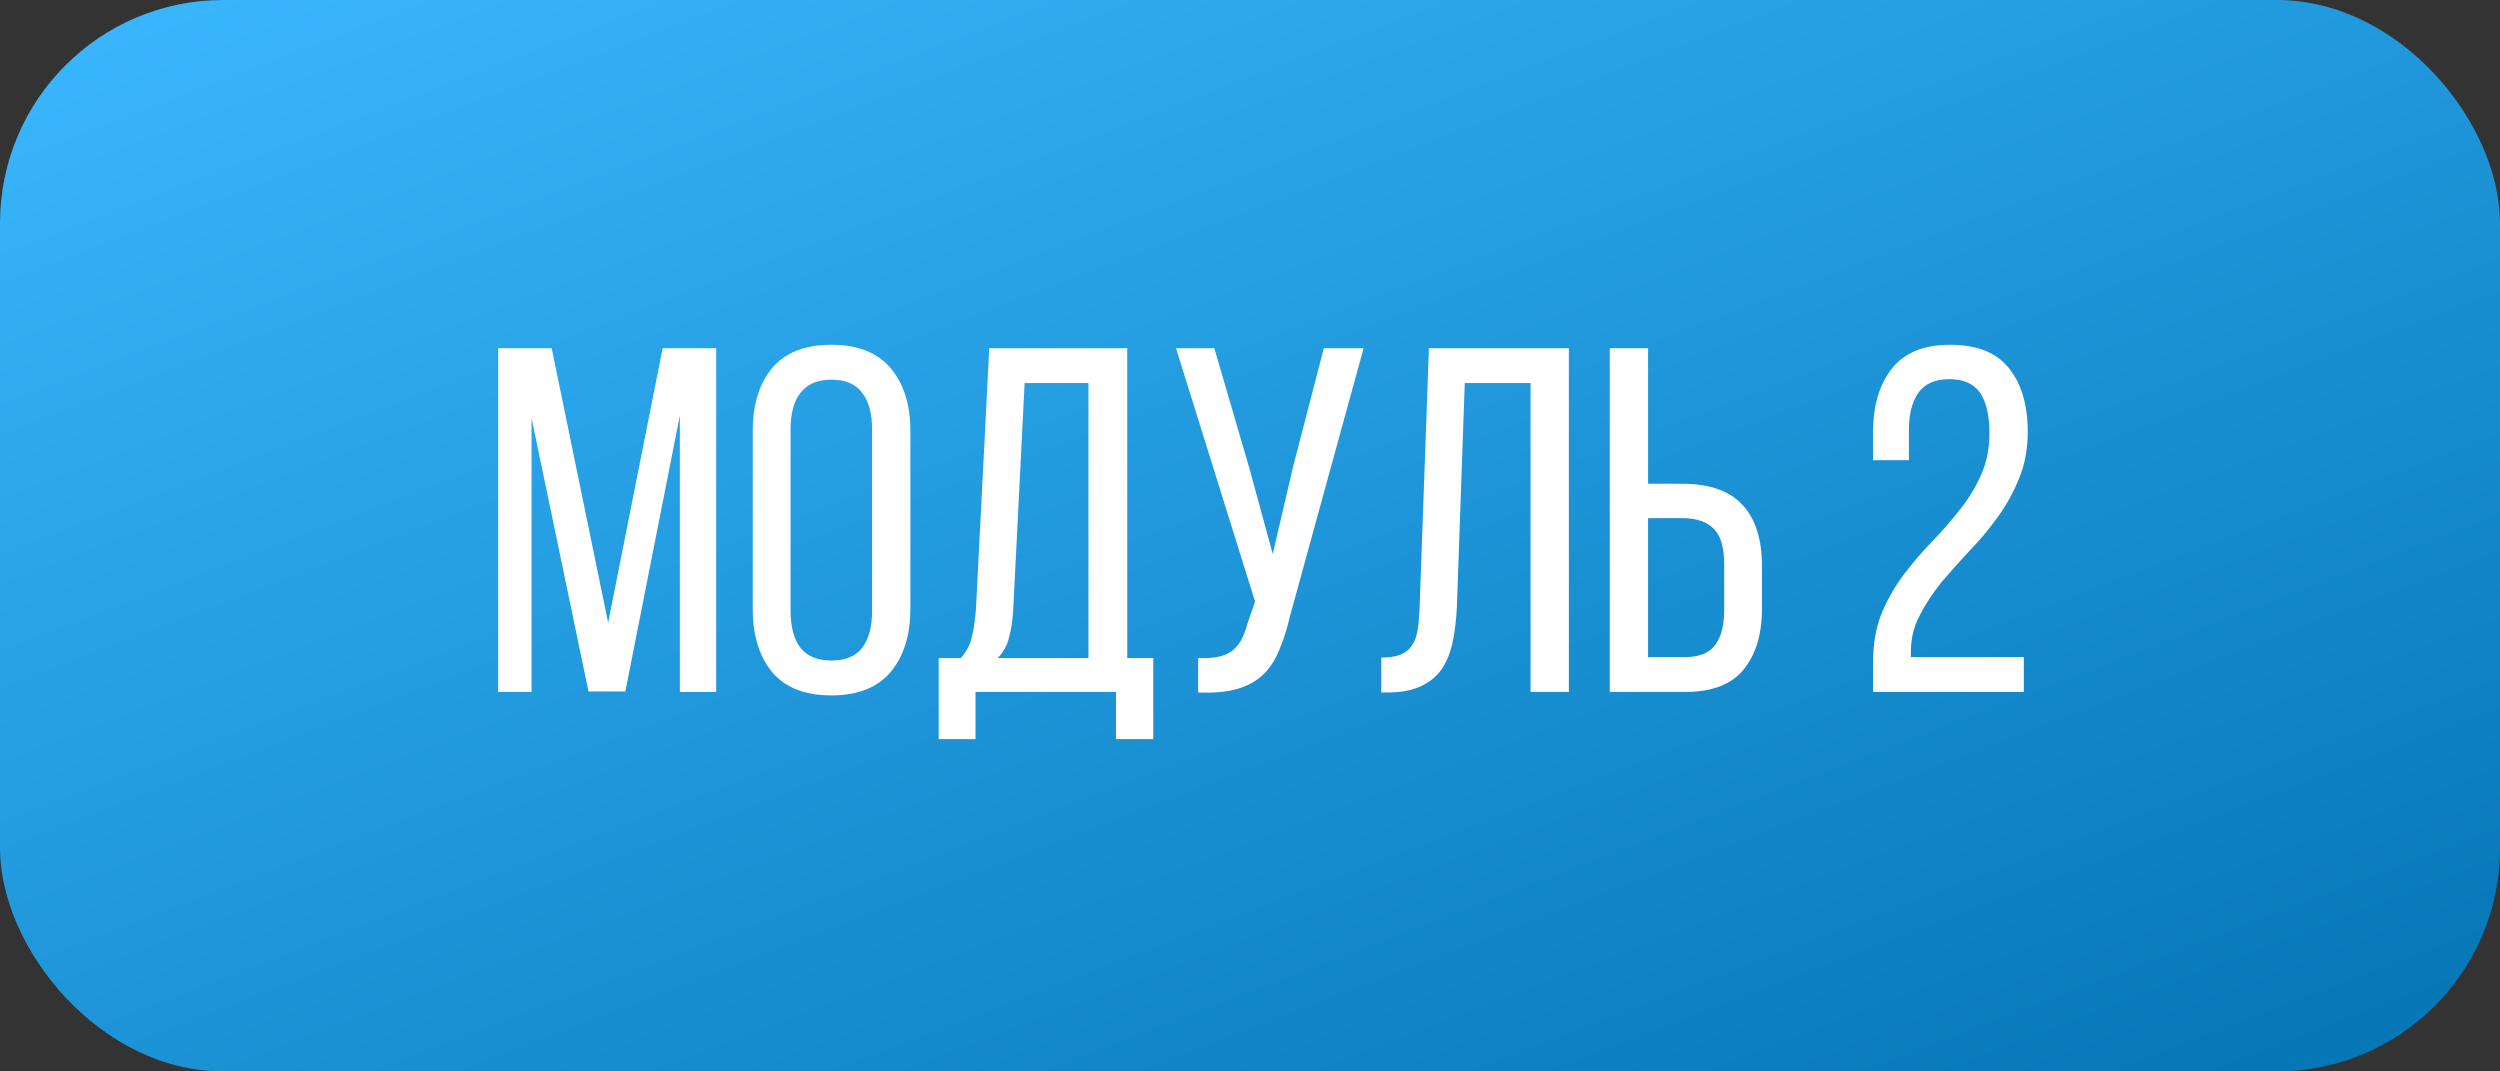
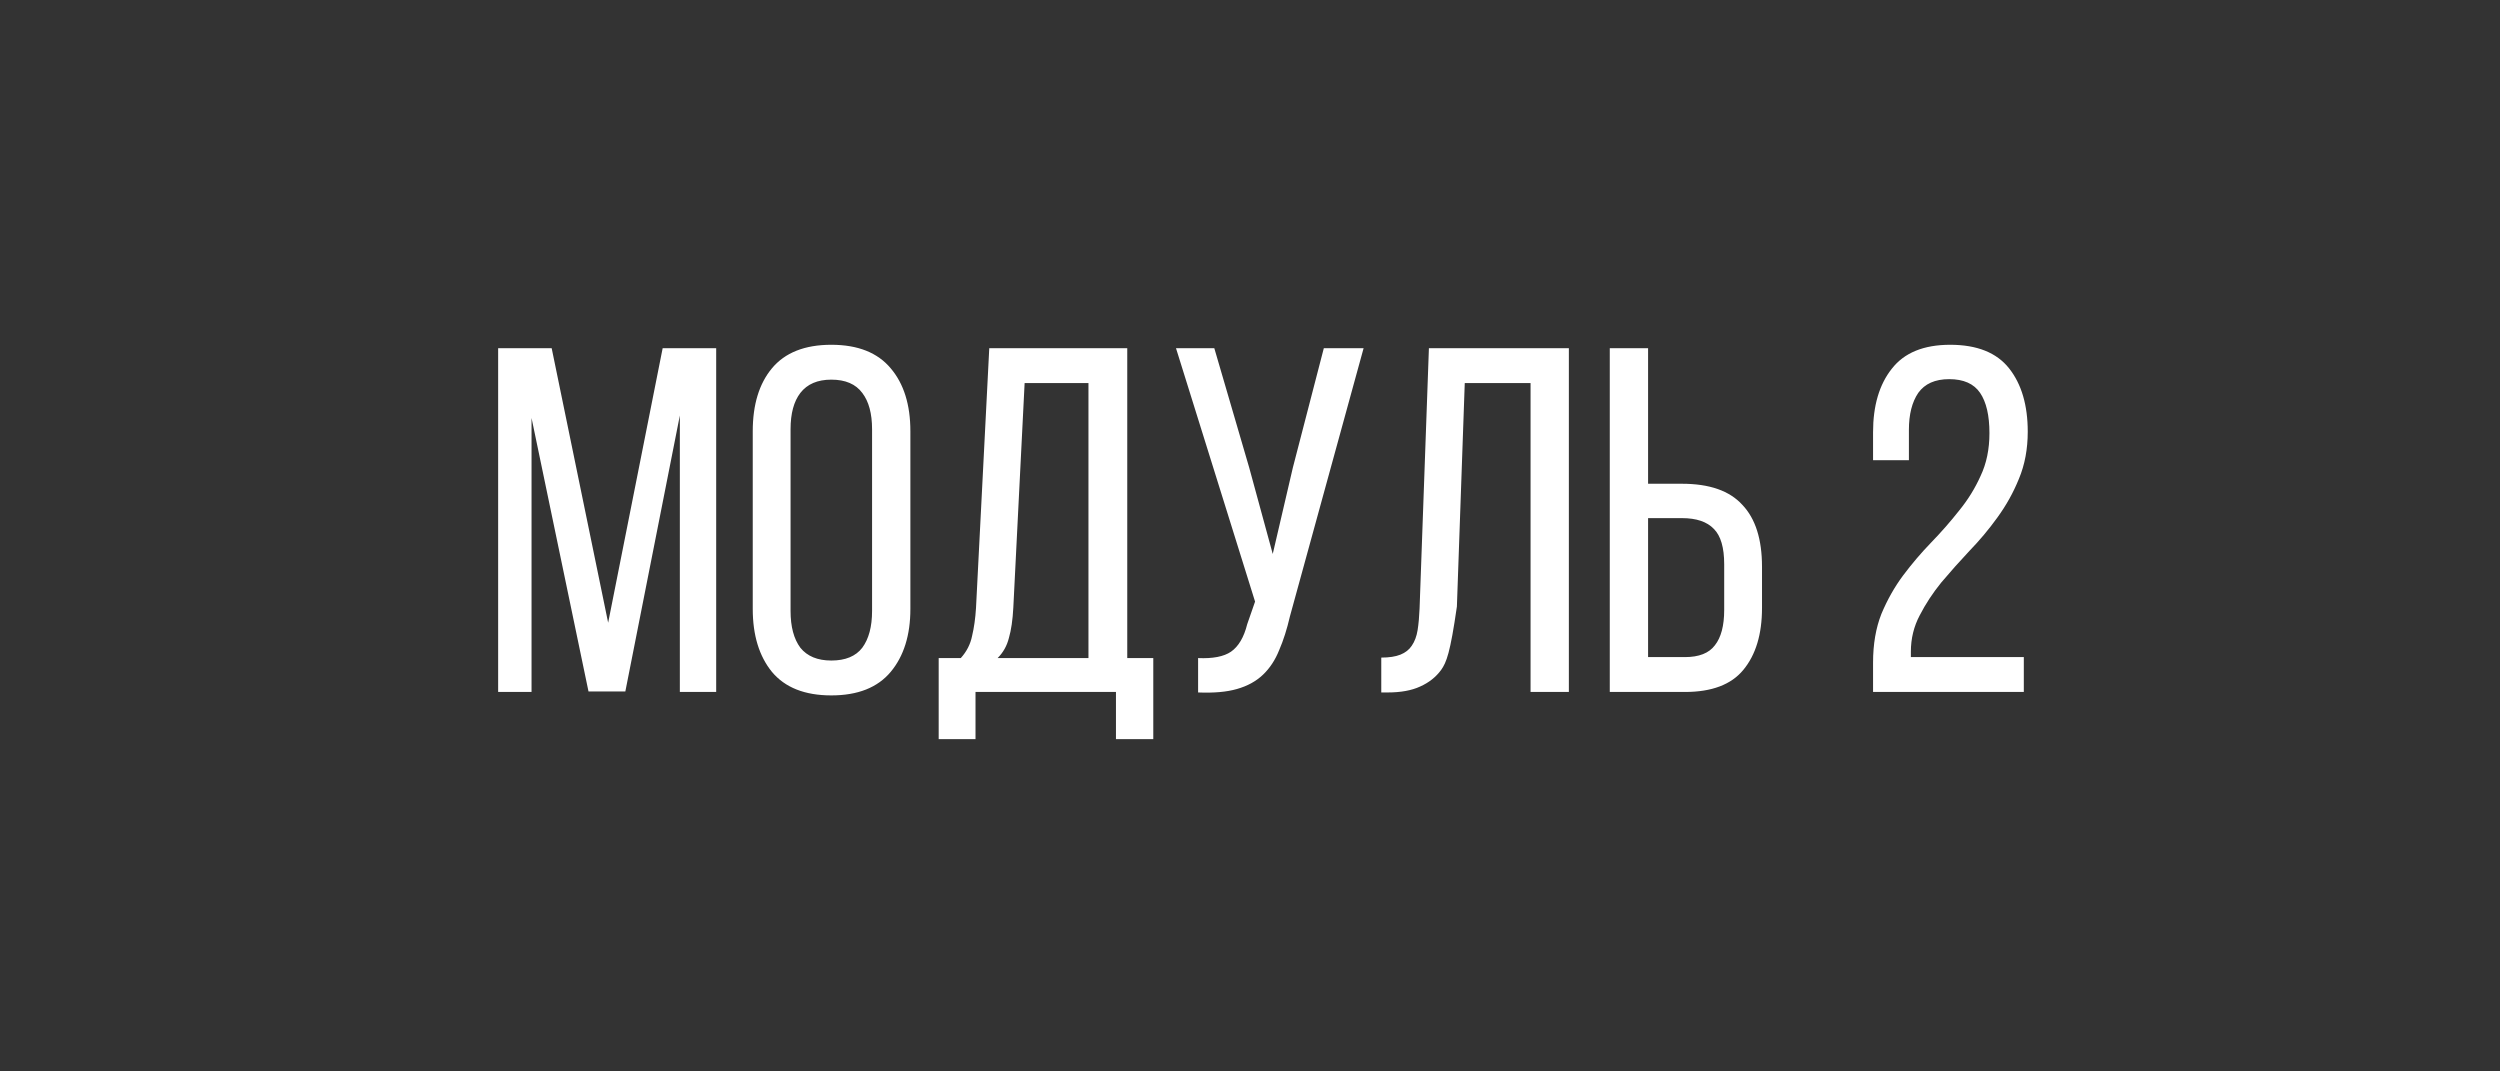
<svg xmlns="http://www.w3.org/2000/svg" width="112" height="48" viewBox="0 0 112 48" fill="none">
  <rect x="0" y="0" width="112" height="48" fill="#333333" stroke="none" />
-   <rect width="112" height="48" rx="10" fill="url(#paint0_linear_628_3130)" />
-   <path d="M28.015 30.978H26.365L23.813 18.724V31H22.317V15.6H24.715L27.245 27.898L29.687 15.6H32.085V31H30.457V18.614L28.015 30.978ZM33.723 19.318C33.723 18.13 34.009 17.191 34.581 16.502C35.167 15.798 36.055 15.446 37.243 15.446C38.431 15.446 39.318 15.798 39.905 16.502C40.491 17.191 40.785 18.13 40.785 19.318V27.282C40.785 28.455 40.491 29.394 39.905 30.098C39.318 30.802 38.431 31.154 37.243 31.154C36.055 31.154 35.167 30.802 34.581 30.098C34.009 29.394 33.723 28.455 33.723 27.282V19.318ZM35.417 27.37C35.417 28.074 35.563 28.624 35.857 29.02C36.165 29.401 36.627 29.592 37.243 29.592C37.873 29.592 38.335 29.401 38.629 29.02C38.922 28.624 39.069 28.074 39.069 27.37V19.23C39.069 18.526 38.922 17.983 38.629 17.602C38.335 17.206 37.873 17.008 37.243 17.008C36.627 17.008 36.165 17.206 35.857 17.602C35.563 17.983 35.417 18.526 35.417 19.23V27.37ZM49.995 33.112V31H43.703V33.112H42.053V29.482H43.043C43.307 29.189 43.476 28.859 43.549 28.492C43.637 28.125 43.696 27.707 43.725 27.238L44.319 15.6H50.501V29.482H51.667V33.112H49.995ZM45.397 27.216C45.368 27.773 45.302 28.228 45.199 28.58C45.111 28.932 44.943 29.233 44.693 29.482H48.763V17.162H45.903L45.397 27.216ZM57.789 27.612C57.657 28.184 57.496 28.69 57.305 29.13C57.129 29.57 56.887 29.937 56.579 30.23C56.271 30.523 55.882 30.736 55.413 30.868C54.958 31 54.379 31.051 53.675 31.022V29.482C54.335 29.511 54.826 29.416 55.149 29.196C55.486 28.961 55.728 28.551 55.875 27.964L56.227 26.952L52.685 15.6H54.401L55.963 20.946L57.019 24.818L57.921 20.946L59.307 15.6H61.089L57.789 27.612ZM65.621 17.162L65.269 27.172C65.24 27.788 65.174 28.331 65.071 28.8C64.968 29.269 64.8 29.673 64.565 30.01C64.33 30.333 64.015 30.582 63.619 30.758C63.238 30.934 62.754 31.022 62.167 31.022H61.881V29.46C62.233 29.46 62.519 29.416 62.739 29.328C62.959 29.24 63.128 29.108 63.245 28.932C63.377 28.741 63.465 28.507 63.509 28.228C63.553 27.949 63.582 27.627 63.597 27.26L64.015 15.6H70.285V31H68.569V17.162H65.621ZM75.352 21.672C76.584 21.672 77.486 21.987 78.058 22.618C78.645 23.234 78.938 24.158 78.938 25.39V27.238C78.938 28.411 78.66 29.335 78.102 30.01C77.56 30.67 76.687 31 75.484 31H72.118V15.6H73.834V21.672H75.352ZM75.484 29.438C76.115 29.438 76.562 29.262 76.826 28.91C77.105 28.558 77.244 28.03 77.244 27.326V25.28C77.244 24.532 77.09 24.004 76.782 23.696C76.474 23.373 75.998 23.212 75.352 23.212H73.834V29.438H75.484ZM87.367 15.446C88.57 15.446 89.45 15.798 90.007 16.502C90.564 17.206 90.843 18.152 90.843 19.34C90.843 20.117 90.711 20.821 90.447 21.452C90.198 22.068 89.875 22.647 89.479 23.19C89.098 23.718 88.68 24.217 88.225 24.686C87.785 25.155 87.367 25.625 86.971 26.094C86.59 26.563 86.267 27.055 86.003 27.568C85.739 28.067 85.607 28.609 85.607 29.196V29.438H90.667V31H83.913V29.68C83.913 28.859 84.038 28.133 84.287 27.502C84.551 26.871 84.874 26.299 85.255 25.786C85.651 25.258 86.069 24.767 86.509 24.312C86.964 23.843 87.382 23.366 87.763 22.882C88.159 22.398 88.482 21.877 88.731 21.32C88.995 20.763 89.127 20.125 89.127 19.406C89.127 18.614 88.988 18.013 88.709 17.602C88.43 17.191 87.969 16.986 87.323 16.986C86.692 16.986 86.231 17.191 85.937 17.602C85.659 18.013 85.519 18.563 85.519 19.252V20.616H83.913V19.362C83.913 18.174 84.192 17.228 84.749 16.524C85.306 15.805 86.179 15.446 87.367 15.446Z" fill="white" />
+   <path d="M28.015 30.978H26.365L23.813 18.724V31H22.317V15.6H24.715L27.245 27.898L29.687 15.6H32.085V31H30.457V18.614L28.015 30.978ZM33.723 19.318C33.723 18.13 34.009 17.191 34.581 16.502C35.167 15.798 36.055 15.446 37.243 15.446C38.431 15.446 39.318 15.798 39.905 16.502C40.491 17.191 40.785 18.13 40.785 19.318V27.282C40.785 28.455 40.491 29.394 39.905 30.098C39.318 30.802 38.431 31.154 37.243 31.154C36.055 31.154 35.167 30.802 34.581 30.098C34.009 29.394 33.723 28.455 33.723 27.282V19.318ZM35.417 27.37C35.417 28.074 35.563 28.624 35.857 29.02C36.165 29.401 36.627 29.592 37.243 29.592C37.873 29.592 38.335 29.401 38.629 29.02C38.922 28.624 39.069 28.074 39.069 27.37V19.23C39.069 18.526 38.922 17.983 38.629 17.602C38.335 17.206 37.873 17.008 37.243 17.008C36.627 17.008 36.165 17.206 35.857 17.602C35.563 17.983 35.417 18.526 35.417 19.23V27.37ZM49.995 33.112V31H43.703V33.112H42.053V29.482H43.043C43.307 29.189 43.476 28.859 43.549 28.492C43.637 28.125 43.696 27.707 43.725 27.238L44.319 15.6H50.501V29.482H51.667V33.112H49.995ZM45.397 27.216C45.368 27.773 45.302 28.228 45.199 28.58C45.111 28.932 44.943 29.233 44.693 29.482H48.763V17.162H45.903L45.397 27.216ZM57.789 27.612C57.657 28.184 57.496 28.69 57.305 29.13C57.129 29.57 56.887 29.937 56.579 30.23C56.271 30.523 55.882 30.736 55.413 30.868C54.958 31 54.379 31.051 53.675 31.022V29.482C54.335 29.511 54.826 29.416 55.149 29.196C55.486 28.961 55.728 28.551 55.875 27.964L56.227 26.952L52.685 15.6H54.401L55.963 20.946L57.019 24.818L57.921 20.946L59.307 15.6H61.089L57.789 27.612ZM65.621 17.162L65.269 27.172C64.968 29.269 64.8 29.673 64.565 30.01C64.33 30.333 64.015 30.582 63.619 30.758C63.238 30.934 62.754 31.022 62.167 31.022H61.881V29.46C62.233 29.46 62.519 29.416 62.739 29.328C62.959 29.24 63.128 29.108 63.245 28.932C63.377 28.741 63.465 28.507 63.509 28.228C63.553 27.949 63.582 27.627 63.597 27.26L64.015 15.6H70.285V31H68.569V17.162H65.621ZM75.352 21.672C76.584 21.672 77.486 21.987 78.058 22.618C78.645 23.234 78.938 24.158 78.938 25.39V27.238C78.938 28.411 78.66 29.335 78.102 30.01C77.56 30.67 76.687 31 75.484 31H72.118V15.6H73.834V21.672H75.352ZM75.484 29.438C76.115 29.438 76.562 29.262 76.826 28.91C77.105 28.558 77.244 28.03 77.244 27.326V25.28C77.244 24.532 77.09 24.004 76.782 23.696C76.474 23.373 75.998 23.212 75.352 23.212H73.834V29.438H75.484ZM87.367 15.446C88.57 15.446 89.45 15.798 90.007 16.502C90.564 17.206 90.843 18.152 90.843 19.34C90.843 20.117 90.711 20.821 90.447 21.452C90.198 22.068 89.875 22.647 89.479 23.19C89.098 23.718 88.68 24.217 88.225 24.686C87.785 25.155 87.367 25.625 86.971 26.094C86.59 26.563 86.267 27.055 86.003 27.568C85.739 28.067 85.607 28.609 85.607 29.196V29.438H90.667V31H83.913V29.68C83.913 28.859 84.038 28.133 84.287 27.502C84.551 26.871 84.874 26.299 85.255 25.786C85.651 25.258 86.069 24.767 86.509 24.312C86.964 23.843 87.382 23.366 87.763 22.882C88.159 22.398 88.482 21.877 88.731 21.32C88.995 20.763 89.127 20.125 89.127 19.406C89.127 18.614 88.988 18.013 88.709 17.602C88.43 17.191 87.969 16.986 87.323 16.986C86.692 16.986 86.231 17.191 85.937 17.602C85.659 18.013 85.519 18.563 85.519 19.252V20.616H83.913V19.362C83.913 18.174 84.192 17.228 84.749 16.524C85.306 15.805 86.179 15.446 87.367 15.446Z" fill="white" />
  <defs>
    <linearGradient id="paint0_linear_628_3130" x1="0" y1="0" x2="32.223" y2="84.317" gradientUnits="userSpaceOnUse">
      <stop stop-color="#3AB8FF" />
      <stop offset="1" stop-color="#0070AF" />
    </linearGradient>
  </defs>
</svg>